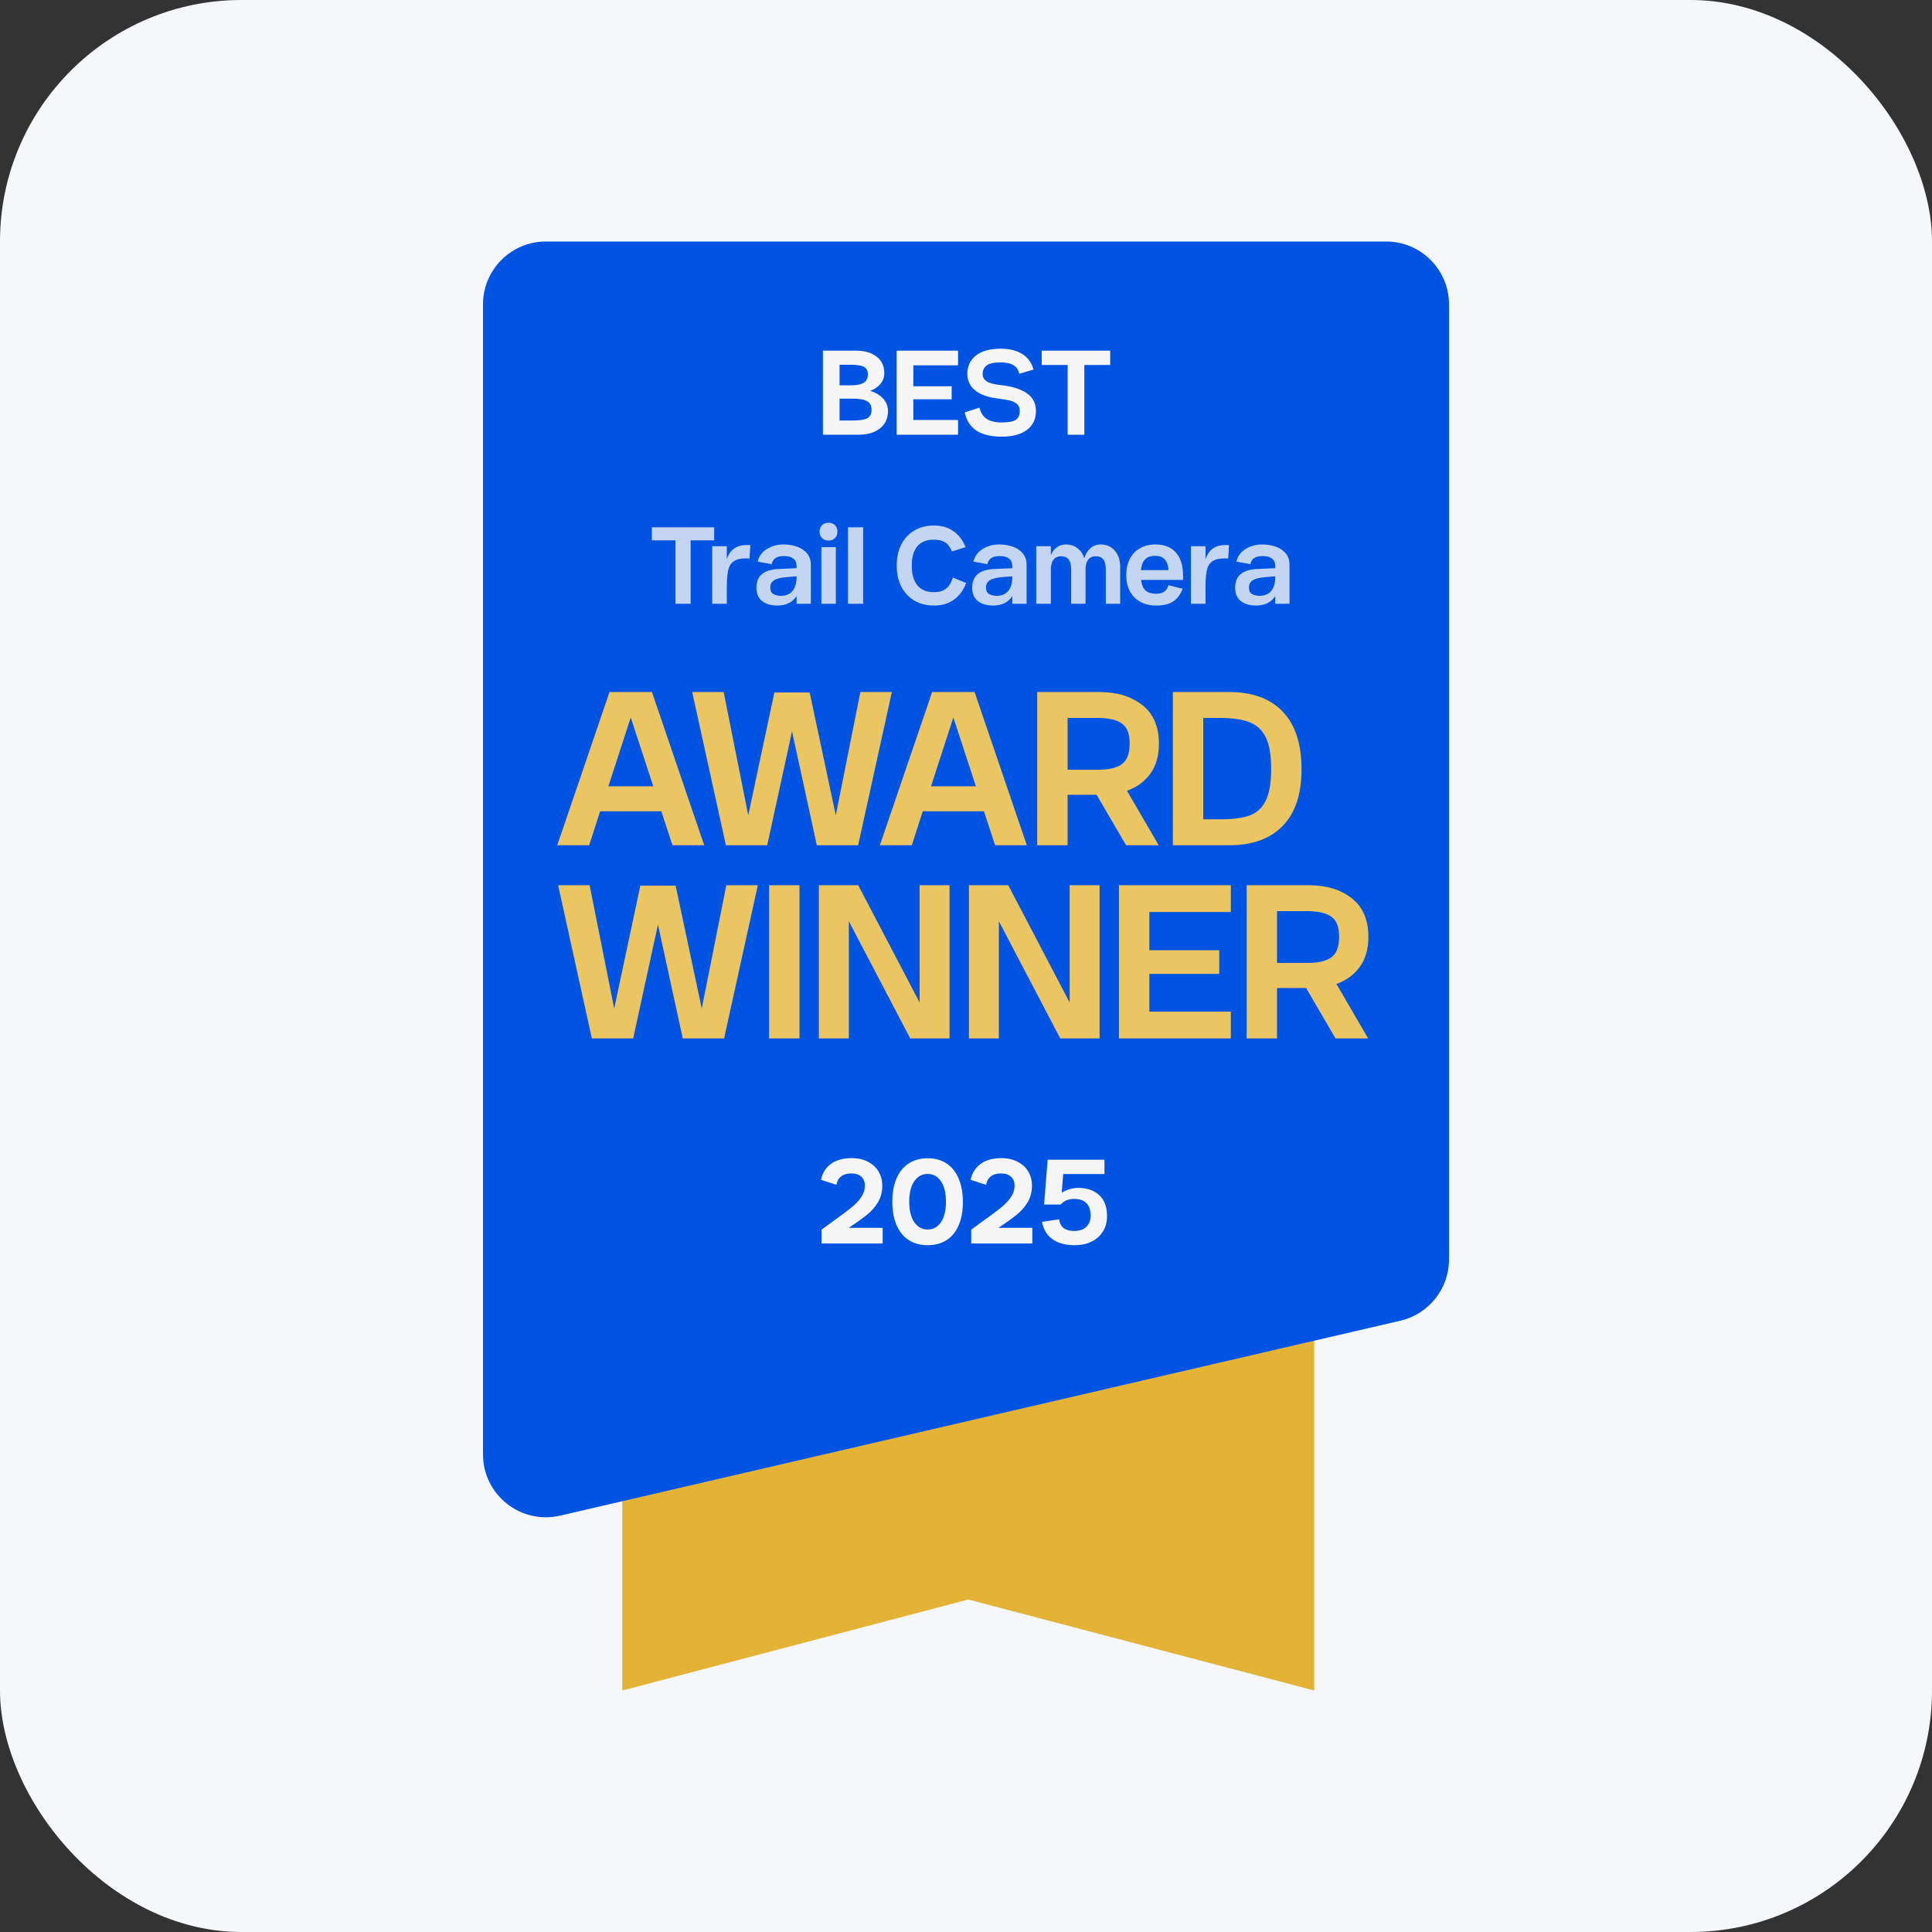
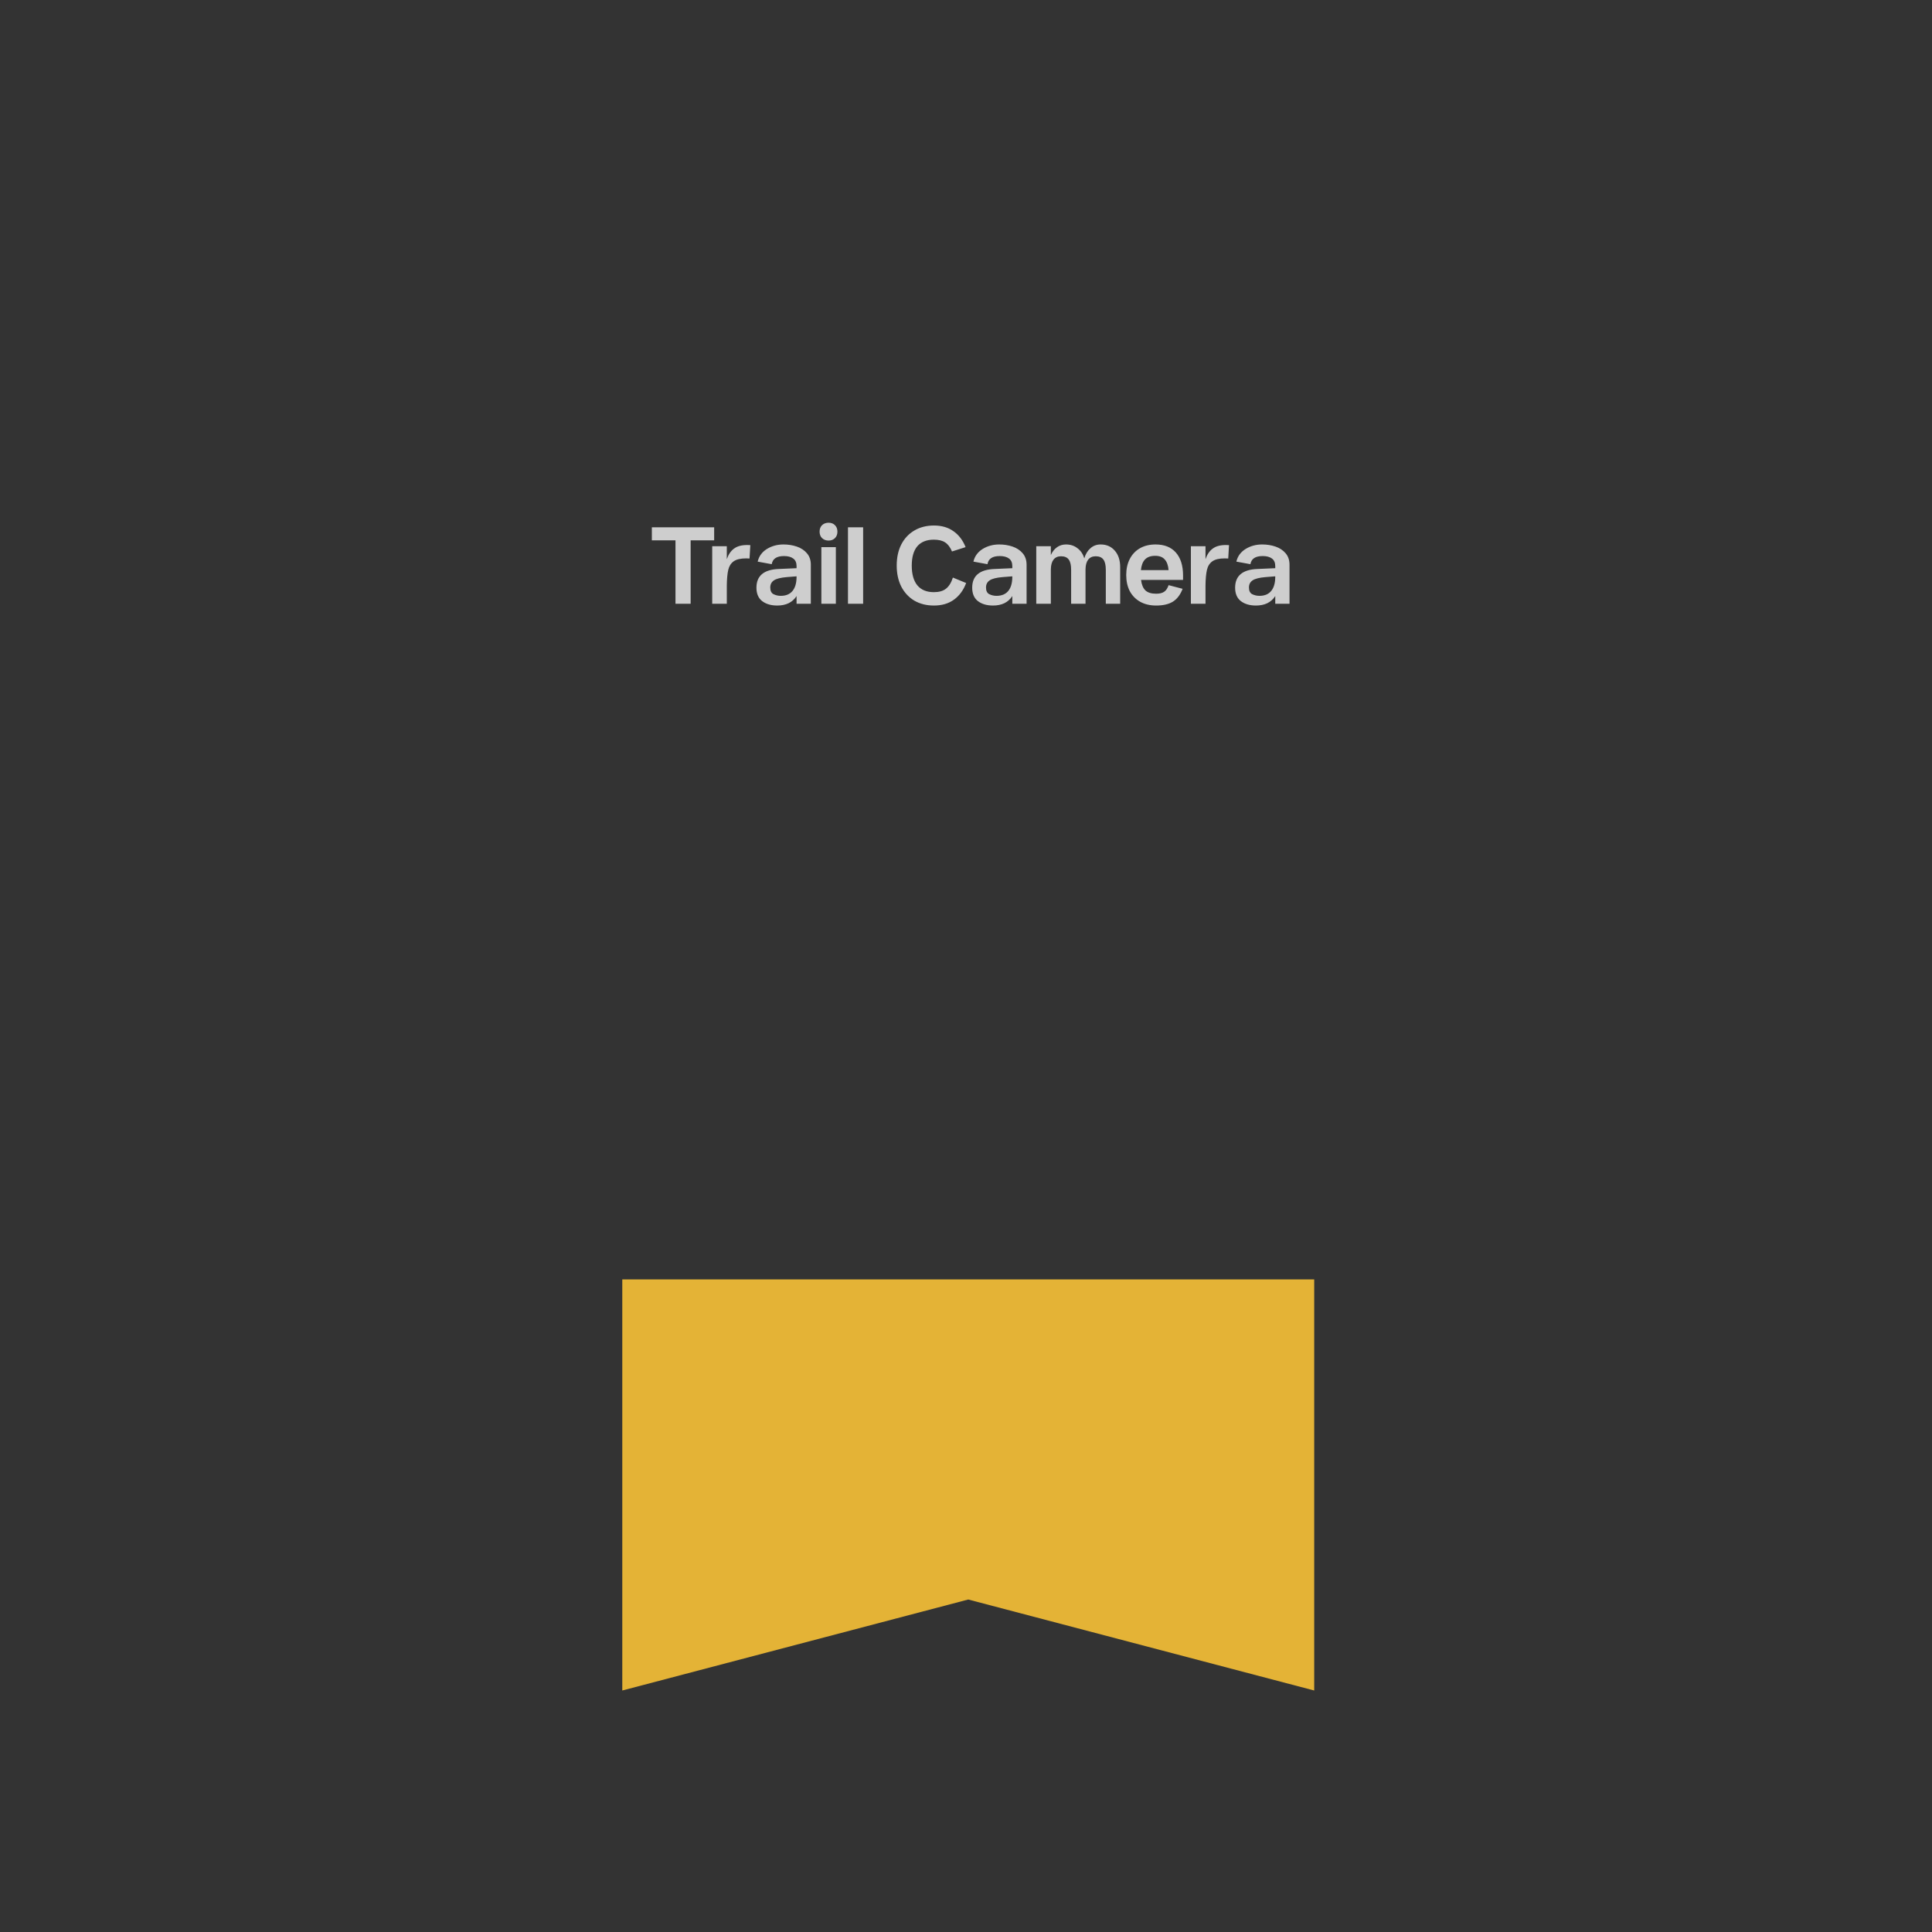
<svg xmlns="http://www.w3.org/2000/svg" fill="none" viewBox="0 0 160 160" height="160" width="160">
  <rect x="0" y="0" width="160" height="160" fill="#333333" stroke="none" />
-   <rect fill="#F5F7FA" rx="20" height="160" width="160" />
  <path fill="#E4B336" d="M51.535 105.954H108.837V140L80.186 132.465L51.535 140V105.954Z" />
-   <path fill="#0054E1" d="M40 25.209C40 22.332 42.332 20 45.209 20H114.791C117.668 20 120 22.332 120 25.209V104.301C120 106.725 118.329 108.828 115.968 109.376L46.387 125.518C43.121 126.276 40 123.796 40 120.444V25.209Z" />
-   <path fill="#F5F5F5" d="M68.15 29.039H70.91C71.607 29.039 72.168 29.205 72.594 29.536C73.021 29.861 73.234 30.317 73.234 30.906C73.234 31.244 73.129 31.539 72.919 31.789C72.716 32.032 72.435 32.225 72.077 32.367C72.537 32.516 72.895 32.736 73.153 33.027C73.41 33.311 73.538 33.649 73.538 34.042C73.538 34.657 73.315 35.138 72.868 35.483C72.422 35.828 71.837 36 71.113 36H68.15V29.039ZM70.646 34.823C71.194 34.823 71.586 34.762 71.823 34.64C72.06 34.512 72.178 34.282 72.178 33.95C72.178 33.605 72.057 33.365 71.813 33.23C71.576 33.088 71.187 33.017 70.646 33.017H69.53V34.823H70.646ZM70.443 31.911C70.944 31.911 71.306 31.84 71.529 31.698C71.759 31.555 71.874 31.322 71.874 30.997C71.874 30.7 71.762 30.493 71.539 30.378C71.323 30.263 70.957 30.206 70.443 30.206H69.53V31.911H70.443ZM74.258 29.039H79.342V30.257H75.638V31.992H78.814V33.067H75.638V34.782H79.342V36H74.258V29.039ZM81.114 33.758C81.209 34.17 81.405 34.478 81.703 34.681C82.001 34.884 82.417 34.985 82.951 34.985C83.506 34.985 83.895 34.914 84.118 34.772C84.341 34.623 84.453 34.376 84.453 34.031C84.453 33.788 84.379 33.599 84.23 33.463C84.081 33.328 83.881 33.23 83.631 33.169C83.381 33.108 83.025 33.05 82.566 32.996C81.774 32.895 81.165 32.668 80.739 32.317C80.32 31.965 80.11 31.512 80.11 30.957C80.11 30.321 80.347 29.817 80.82 29.445C81.3 29.066 81.984 28.877 82.87 28.877C83.6 28.877 84.199 29.026 84.666 29.323C85.133 29.614 85.441 30.04 85.589 30.602L84.412 30.957C84.345 30.632 84.186 30.395 83.935 30.247C83.685 30.091 83.323 30.013 82.85 30.013C82.295 30.013 81.909 30.101 81.693 30.277C81.483 30.453 81.378 30.683 81.378 30.967C81.378 31.224 81.487 31.427 81.703 31.576C81.919 31.725 82.308 31.829 82.87 31.89C83.837 31.999 84.564 32.229 85.052 32.58C85.545 32.925 85.792 33.409 85.792 34.031C85.792 34.715 85.539 35.242 85.031 35.614C84.531 35.98 83.844 36.162 82.971 36.162C82.058 36.162 81.351 35.993 80.851 35.655C80.35 35.317 80.032 34.816 79.897 34.153L81.114 33.758ZM88.42 30.226H86.269V29.039H91.941V30.226H89.8V36H88.42V30.226Z" />
  <path fill-opacity="0.8" fill="#F5F5F5" d="M55.941 44.748H53.984V43.668H59.144V44.748H57.196V50H55.941V44.748ZM58.982 45.237H60.191V46.308C60.327 45.914 60.527 45.622 60.791 45.431C61.056 45.234 61.416 45.136 61.871 45.136C61.988 45.136 62.077 45.139 62.139 45.145L62.074 46.253C62.007 46.246 61.911 46.243 61.788 46.243C61.333 46.243 60.991 46.323 60.764 46.483C60.536 46.643 60.385 46.88 60.311 47.194C60.237 47.508 60.197 47.948 60.191 48.514V50H58.982V45.237ZM65.968 46.88C65.968 46.597 65.876 46.388 65.691 46.253C65.507 46.117 65.254 46.05 64.934 46.05C64.627 46.05 64.39 46.105 64.224 46.216C64.057 46.32 63.953 46.489 63.91 46.723L62.747 46.511C62.851 46.068 63.104 45.72 63.504 45.468C63.91 45.216 64.371 45.09 64.888 45.09C65.276 45.09 65.642 45.148 65.987 45.265C66.331 45.382 66.611 45.566 66.826 45.819C67.042 46.071 67.15 46.388 67.15 46.77V50H65.968V49.363C65.802 49.622 65.584 49.819 65.313 49.954C65.042 50.083 64.728 50.148 64.371 50.148C63.854 50.148 63.436 50.025 63.116 49.779C62.802 49.532 62.645 49.163 62.645 48.671C62.645 47.68 63.267 47.163 64.51 47.12L65.968 47.056V46.88ZM63.79 48.652C63.79 48.929 63.879 49.114 64.057 49.206C64.242 49.298 64.442 49.345 64.657 49.345C65.082 49.345 65.405 49.212 65.626 48.948C65.848 48.683 65.962 48.302 65.968 47.803V47.729L65.147 47.794C64.648 47.837 64.297 47.926 64.094 48.062C63.891 48.197 63.79 48.394 63.79 48.652ZM68.022 45.311H69.222V50H68.022V45.311ZM68.078 44.564C68.219 44.699 68.401 44.767 68.622 44.767C68.838 44.767 69.013 44.699 69.148 44.564C69.284 44.428 69.351 44.25 69.351 44.028C69.351 43.807 69.284 43.628 69.148 43.493C69.013 43.358 68.838 43.29 68.622 43.29C68.401 43.29 68.219 43.358 68.078 43.493C67.942 43.628 67.875 43.807 67.875 44.028C67.875 44.25 67.942 44.428 68.078 44.564ZM70.226 43.668H71.481V50H70.226V43.668ZM77.345 50.148C76.729 50.148 76.188 50.012 75.72 49.742C75.259 49.465 74.899 49.077 74.64 48.579C74.388 48.08 74.262 47.499 74.262 46.834C74.262 46.17 74.388 45.588 74.64 45.09C74.899 44.591 75.259 44.207 75.72 43.936C76.188 43.659 76.729 43.521 77.345 43.521C77.985 43.521 78.523 43.678 78.96 43.991C79.403 44.299 79.738 44.739 79.966 45.311L78.84 45.671C78.698 45.327 78.511 45.077 78.277 44.923C78.049 44.77 77.735 44.693 77.335 44.693C76.739 44.693 76.283 44.874 75.969 45.237C75.662 45.6 75.508 46.136 75.508 46.843C75.508 47.563 75.665 48.111 75.979 48.486C76.292 48.855 76.745 49.04 77.335 49.04C77.766 49.04 78.102 48.945 78.341 48.754C78.588 48.563 78.778 48.255 78.914 47.831L80.012 48.283C79.79 48.874 79.455 49.332 79.006 49.658C78.557 49.985 78.003 50.148 77.345 50.148ZM83.835 46.88C83.835 46.597 83.743 46.388 83.559 46.253C83.374 46.117 83.122 46.05 82.802 46.05C82.494 46.05 82.257 46.105 82.091 46.216C81.925 46.32 81.82 46.489 81.777 46.723L80.614 46.511C80.719 46.068 80.971 45.72 81.371 45.468C81.777 45.216 82.239 45.09 82.756 45.09C83.143 45.09 83.509 45.148 83.854 45.265C84.198 45.382 84.478 45.566 84.694 45.819C84.909 46.071 85.017 46.388 85.017 46.77V50H83.835V49.363C83.669 49.622 83.451 49.819 83.18 49.954C82.909 50.083 82.596 50.148 82.239 50.148C81.722 50.148 81.303 50.025 80.983 49.779C80.67 49.532 80.513 49.163 80.513 48.671C80.513 47.68 81.134 47.163 82.377 47.12L83.835 47.056V46.88ZM81.657 48.652C81.657 48.929 81.746 49.114 81.925 49.206C82.109 49.298 82.309 49.345 82.525 49.345C82.949 49.345 83.272 49.212 83.494 48.948C83.716 48.683 83.829 48.302 83.835 47.803V47.729L83.014 47.794C82.516 47.837 82.165 47.926 81.962 48.062C81.759 48.197 81.657 48.394 81.657 48.652ZM85.818 45.237H87.027V45.967C87.15 45.69 87.32 45.474 87.535 45.32C87.75 45.167 88 45.09 88.283 45.09C88.652 45.09 88.969 45.194 89.233 45.404C89.504 45.606 89.692 45.886 89.796 46.243C89.901 45.886 90.07 45.606 90.304 45.404C90.538 45.194 90.821 45.09 91.153 45.09C91.639 45.09 92.03 45.262 92.325 45.606C92.621 45.945 92.768 46.397 92.768 46.963V50H91.578V47.194C91.578 46.794 91.51 46.508 91.375 46.336C91.246 46.157 91.033 46.068 90.738 46.068C90.473 46.068 90.267 46.16 90.119 46.345C89.978 46.529 89.904 46.794 89.898 47.139V50H88.707V47.194C88.707 46.794 88.64 46.508 88.504 46.336C88.375 46.157 88.163 46.068 87.867 46.068C87.603 46.068 87.397 46.16 87.249 46.345C87.107 46.529 87.034 46.794 87.027 47.139V50H85.818V45.237ZM95.742 50.148C95.238 50.148 94.798 50.043 94.422 49.834C94.053 49.625 93.767 49.332 93.564 48.957C93.367 48.575 93.269 48.129 93.269 47.619C93.269 47.114 93.367 46.671 93.564 46.29C93.761 45.908 94.041 45.613 94.404 45.404C94.773 45.194 95.204 45.09 95.696 45.09C96.422 45.09 96.982 45.311 97.376 45.754C97.77 46.197 97.97 46.822 97.976 47.628V48.025H94.496C94.546 48.425 94.669 48.717 94.865 48.902C95.062 49.08 95.355 49.169 95.742 49.169C96.038 49.169 96.262 49.114 96.416 49.003C96.576 48.892 96.696 48.711 96.776 48.459L97.939 48.763C97.754 49.249 97.487 49.603 97.136 49.825C96.791 50.04 96.327 50.148 95.742 50.148ZM96.776 47.213C96.745 46.825 96.641 46.533 96.462 46.336C96.29 46.133 96.025 46.031 95.668 46.031C95.299 46.031 95.019 46.13 94.829 46.327C94.638 46.523 94.524 46.819 94.487 47.213H96.776ZM98.625 45.237H99.834V46.308C99.97 45.914 100.17 45.622 100.434 45.431C100.699 45.234 101.059 45.136 101.514 45.136C101.631 45.136 101.72 45.139 101.782 45.145L101.717 46.253C101.649 46.246 101.554 46.243 101.431 46.243C100.976 46.243 100.634 46.323 100.406 46.483C100.179 46.643 100.028 46.88 99.954 47.194C99.88 47.508 99.84 47.948 99.834 48.514V50H98.625V45.237ZM105.611 46.88C105.611 46.597 105.519 46.388 105.334 46.253C105.149 46.117 104.897 46.05 104.577 46.05C104.27 46.05 104.033 46.105 103.866 46.216C103.7 46.32 103.596 46.489 103.553 46.723L102.39 46.511C102.494 46.068 102.747 45.72 103.147 45.468C103.553 45.216 104.014 45.09 104.531 45.09C104.919 45.09 105.285 45.148 105.629 45.265C105.974 45.382 106.254 45.566 106.469 45.819C106.685 46.071 106.792 46.388 106.792 46.77V50H105.611V49.363C105.445 49.622 105.226 49.819 104.956 49.954C104.685 50.083 104.371 50.148 104.014 50.148C103.497 50.148 103.079 50.025 102.759 49.779C102.445 49.532 102.288 49.163 102.288 48.671C102.288 47.68 102.91 47.163 104.153 47.12L105.611 47.056V46.88ZM103.433 48.652C103.433 48.929 103.522 49.114 103.7 49.206C103.885 49.298 104.085 49.345 104.3 49.345C104.725 49.345 105.048 49.212 105.269 48.948C105.491 48.683 105.605 48.302 105.611 47.803V47.729L104.789 47.794C104.291 47.837 103.94 47.926 103.737 48.062C103.534 48.197 103.433 48.394 103.433 48.652Z" />
-   <path fill="#ECC563" d="M54.768 67.188H49.7L48.793 70H46.148L50.476 57.311H53.991L58.319 70H55.693L54.768 67.188ZM54.102 65.117L52.234 59.419L50.384 65.117H54.102ZM65.591 60.566L63.538 70H60.116L57.323 57.311H59.931L61.966 67.521L64.13 57.348H67.053L69.217 67.521L71.252 57.311H73.86L71.067 70H67.645L65.591 60.566ZM81.487 67.188H76.418L75.512 70H72.867L77.195 57.311H80.71L85.038 70H82.411L81.487 67.188ZM80.821 65.117L78.952 59.419L77.103 65.117H80.821ZM85.896 57.311H91.057C92.5 57.311 93.677 57.668 94.59 58.383C95.515 59.099 95.977 60.166 95.977 61.584C95.977 62.583 95.743 63.409 95.274 64.062C94.806 64.716 94.158 65.191 93.332 65.487L95.959 70H93.258L90.816 65.82H88.412V70H85.896V57.311ZM90.909 63.748C91.822 63.748 92.487 63.594 92.907 63.285C93.338 62.977 93.554 62.404 93.554 61.565C93.554 60.764 93.338 60.215 92.907 59.919C92.487 59.611 91.822 59.456 90.909 59.456H88.412V63.748H90.909ZM97.133 57.311H101.794C103.718 57.311 105.198 57.853 106.234 58.938C107.27 60.024 107.787 61.614 107.787 63.711C107.787 65.783 107.263 67.349 106.215 68.409C105.179 69.47 103.706 70 101.794 70H97.133V57.311ZM100.999 67.854C102.059 67.854 102.886 67.749 103.478 67.54C104.082 67.318 104.532 66.905 104.828 66.3C105.124 65.696 105.272 64.821 105.272 63.674C105.272 62.539 105.124 61.67 104.828 61.066C104.532 60.461 104.082 60.042 103.478 59.808C102.873 59.574 102.047 59.456 100.999 59.456H99.648V67.854H100.999ZM54.49 76.566L52.437 86H49.015L46.222 73.311H48.83L50.865 83.521L53.029 73.348H55.952L58.116 83.521L60.151 73.311H62.759L59.966 86H56.544L54.49 76.566ZM63.694 73.311H66.21V86H63.694V73.311ZM67.816 73.311H71.072L76.159 83.022V73.311H78.637V86H75.382L70.295 76.289V86H67.816V73.311ZM80.242 73.311H83.497L88.584 83.022V73.311H91.063V86H87.807L82.72 76.289V86H80.242V73.311ZM92.667 73.311H101.934V75.53H95.183V78.694H100.972V80.654H95.183V83.78H101.934V86H92.667V73.311ZM103.242 73.311H108.402C109.845 73.311 111.023 73.668 111.936 74.383C112.86 75.099 113.323 76.165 113.323 77.584C113.323 78.582 113.089 79.409 112.62 80.062C112.151 80.716 111.504 81.191 110.678 81.487L113.304 86H110.604L108.162 81.82H105.757V86H103.242V73.311ZM108.254 79.748C109.167 79.748 109.833 79.594 110.252 79.285C110.684 78.977 110.9 78.404 110.9 77.565C110.9 76.764 110.684 76.215 110.252 75.919C109.833 75.611 109.167 75.456 108.254 75.456H105.757V79.748H108.254Z" />
-   <path fill="#F5F5F5" d="M70.512 97.179C69.802 97.179 69.386 97.493 69.265 98.122L67.987 97.706C68.115 97.132 68.396 96.689 68.829 96.378C69.268 96.067 69.836 95.911 70.532 95.911C71.066 95.911 71.523 96.016 71.901 96.226C72.287 96.428 72.577 96.702 72.773 97.047C72.969 97.392 73.067 97.771 73.067 98.183C73.067 98.697 72.953 99.15 72.723 99.542C72.493 99.934 72.192 100.282 71.82 100.586C71.455 100.884 70.945 101.249 70.289 101.682H73.098V102.98H68.037V101.834L69.052 101.093C69.714 100.62 70.211 100.248 70.542 99.978C70.874 99.701 71.137 99.417 71.333 99.126C71.529 98.835 71.627 98.521 71.627 98.183C71.627 97.885 71.533 97.645 71.344 97.463C71.154 97.274 70.877 97.179 70.512 97.179ZM79.385 97.595C79.621 98.136 79.74 98.788 79.74 99.552C79.74 100.309 79.621 100.955 79.385 101.489C79.155 102.023 78.82 102.429 78.381 102.706C77.948 102.983 77.431 103.122 76.829 103.122C76.228 103.122 75.707 102.983 75.268 102.706C74.828 102.422 74.49 102.013 74.254 101.479C74.017 100.938 73.899 100.286 73.899 99.522C73.899 98.758 74.017 98.109 74.254 97.575C74.49 97.034 74.828 96.625 75.268 96.347C75.707 96.064 76.228 95.921 76.829 95.921C77.431 95.921 77.948 96.064 78.381 96.347C78.82 96.631 79.155 97.047 79.385 97.595ZM77.925 101.215C78.202 100.81 78.34 100.245 78.34 99.522C78.34 98.798 78.202 98.234 77.925 97.828C77.647 97.422 77.282 97.22 76.829 97.22C76.37 97.22 75.998 97.422 75.714 97.828C75.437 98.234 75.298 98.798 75.298 99.522C75.298 100.245 75.437 100.81 75.714 101.215C75.998 101.621 76.37 101.824 76.829 101.824C77.282 101.824 77.647 101.621 77.925 101.215ZM82.907 97.179C82.198 97.179 81.782 97.493 81.66 98.122L80.382 97.706C80.511 97.132 80.791 96.689 81.224 96.378C81.663 96.067 82.231 95.911 82.928 95.911C83.462 95.911 83.918 96.016 84.297 96.226C84.682 96.428 84.973 96.702 85.169 97.047C85.365 97.392 85.463 97.771 85.463 98.183C85.463 98.697 85.348 99.15 85.118 99.542C84.888 99.934 84.587 100.282 84.216 100.586C83.85 100.884 83.34 101.249 82.684 101.682H85.493V102.98H80.433V101.834L81.447 101.093C82.11 100.62 82.606 100.248 82.938 99.978C83.269 99.701 83.533 99.417 83.729 99.126C83.925 98.835 84.023 98.521 84.023 98.183C84.023 97.885 83.928 97.645 83.739 97.463C83.55 97.274 83.272 97.179 82.907 97.179ZM89.022 103.122C88.238 103.122 87.616 102.956 87.156 102.625C86.696 102.294 86.409 101.813 86.294 101.185L87.704 100.982C87.764 101.327 87.9 101.573 88.109 101.722C88.326 101.871 88.606 101.945 88.951 101.945C89.384 101.945 89.718 101.834 89.955 101.611C90.198 101.381 90.32 101.07 90.32 100.678C90.32 100.211 90.202 99.863 89.965 99.633C89.735 99.403 89.397 99.288 88.951 99.288C88.478 99.288 88.109 99.444 87.846 99.755H86.466L86.76 96.043H91.466V97.23H88.048L87.927 98.771C88.373 98.507 88.826 98.376 89.286 98.376C90.016 98.376 90.597 98.575 91.03 98.974C91.463 99.366 91.679 99.948 91.679 100.718C91.679 101.205 91.564 101.631 91.334 101.996C91.111 102.354 90.797 102.632 90.391 102.828C89.985 103.024 89.529 103.122 89.022 103.122Z" />
</svg>